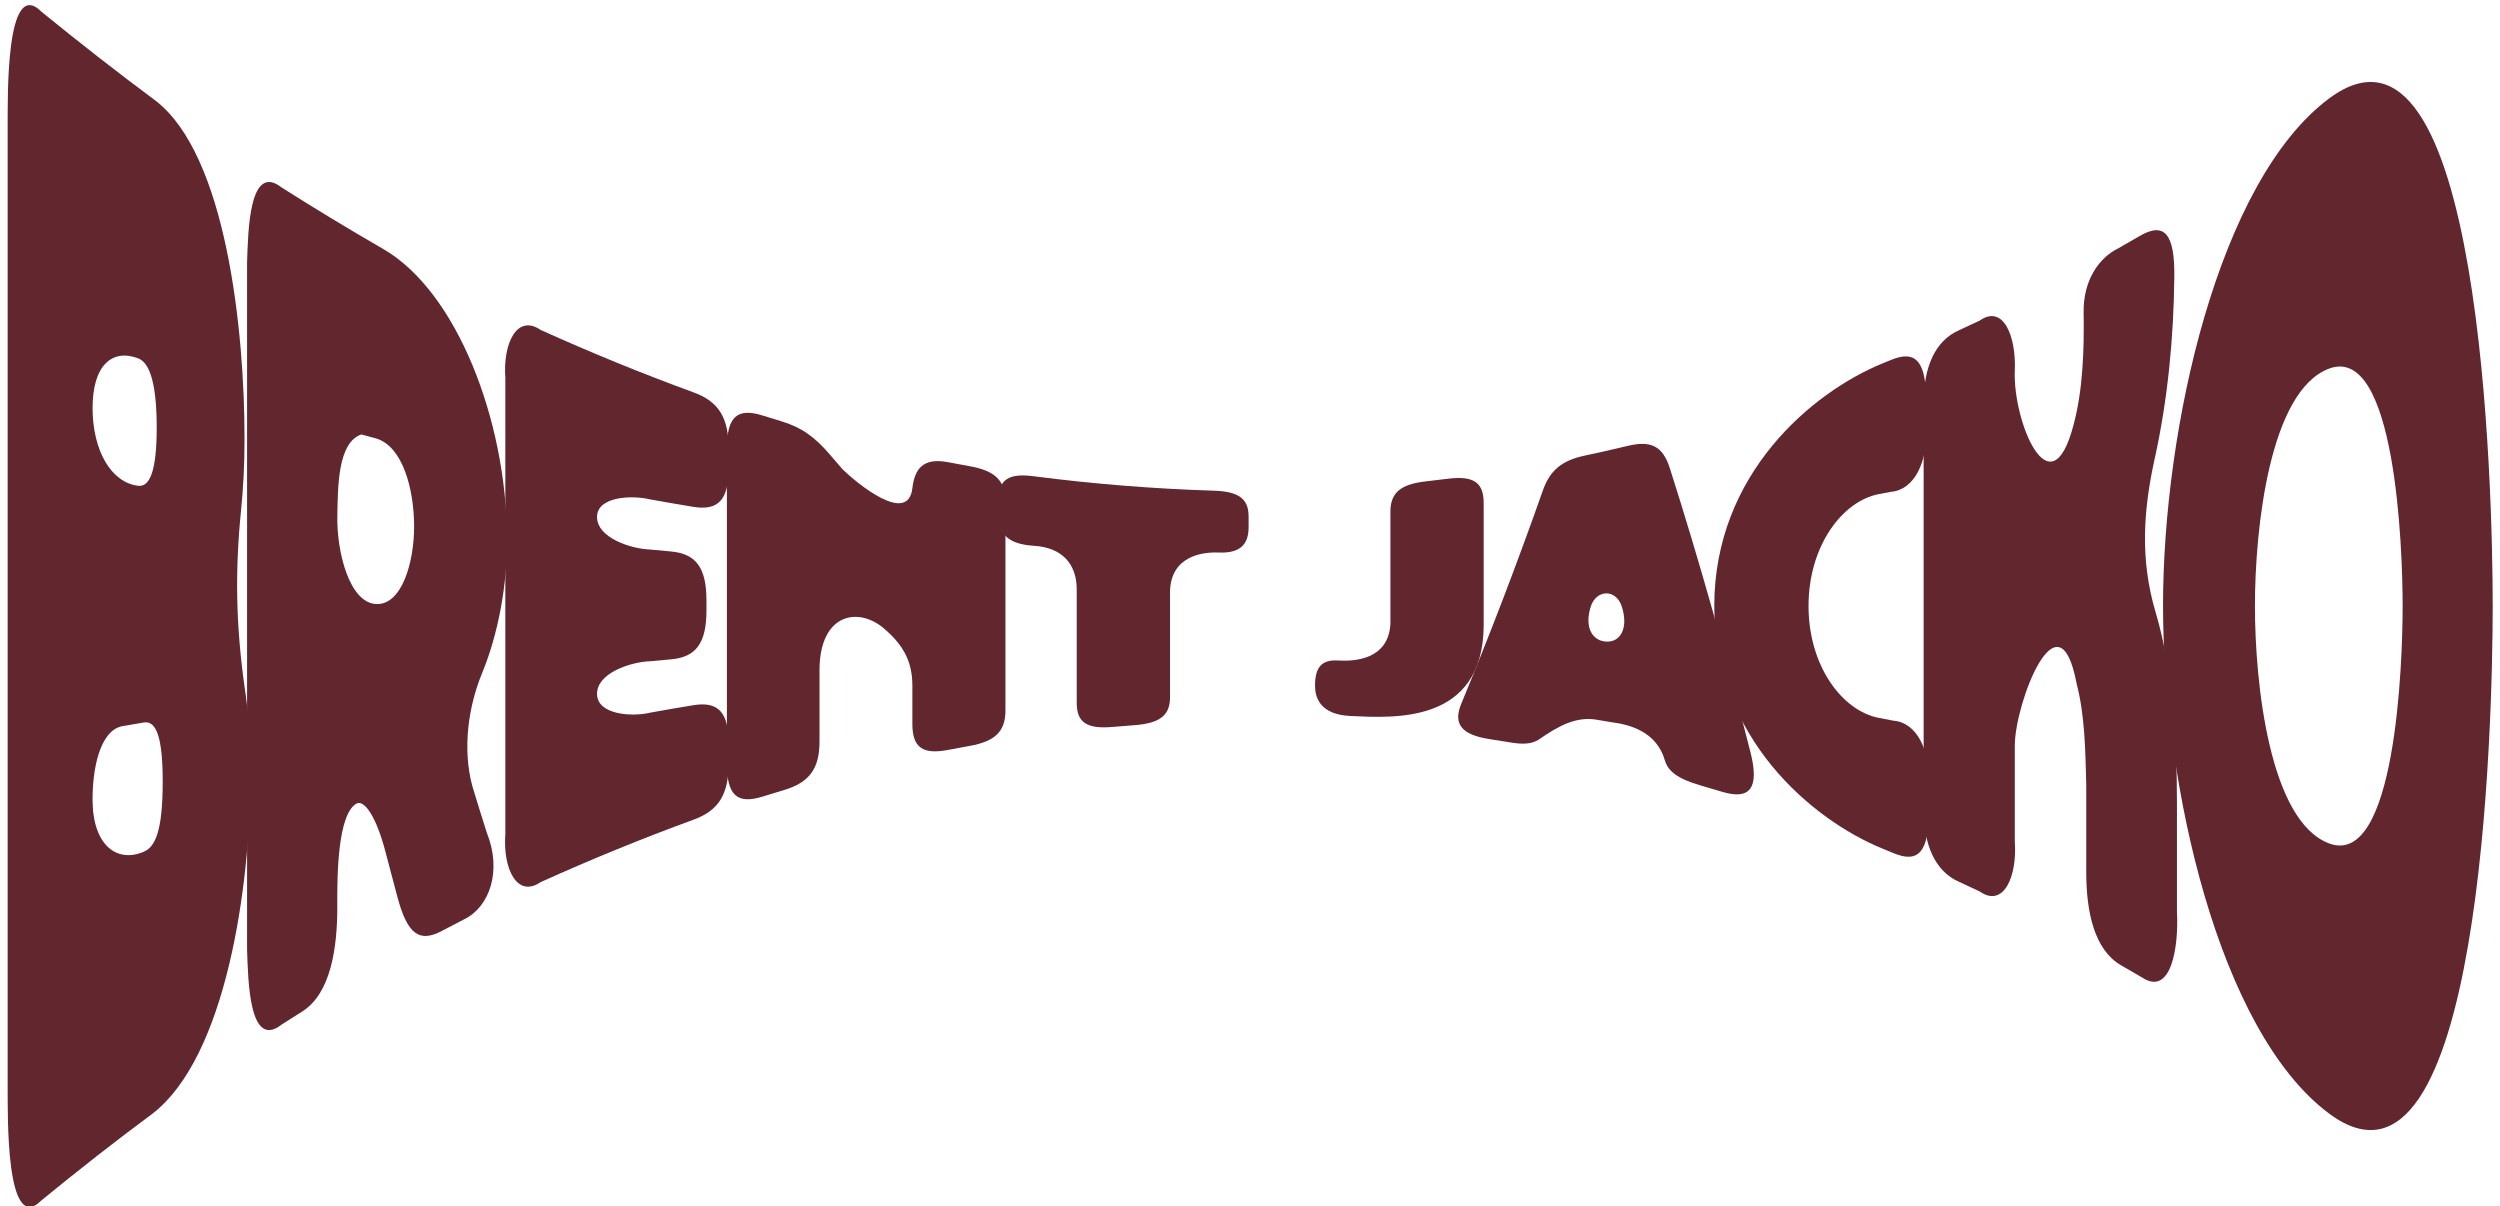
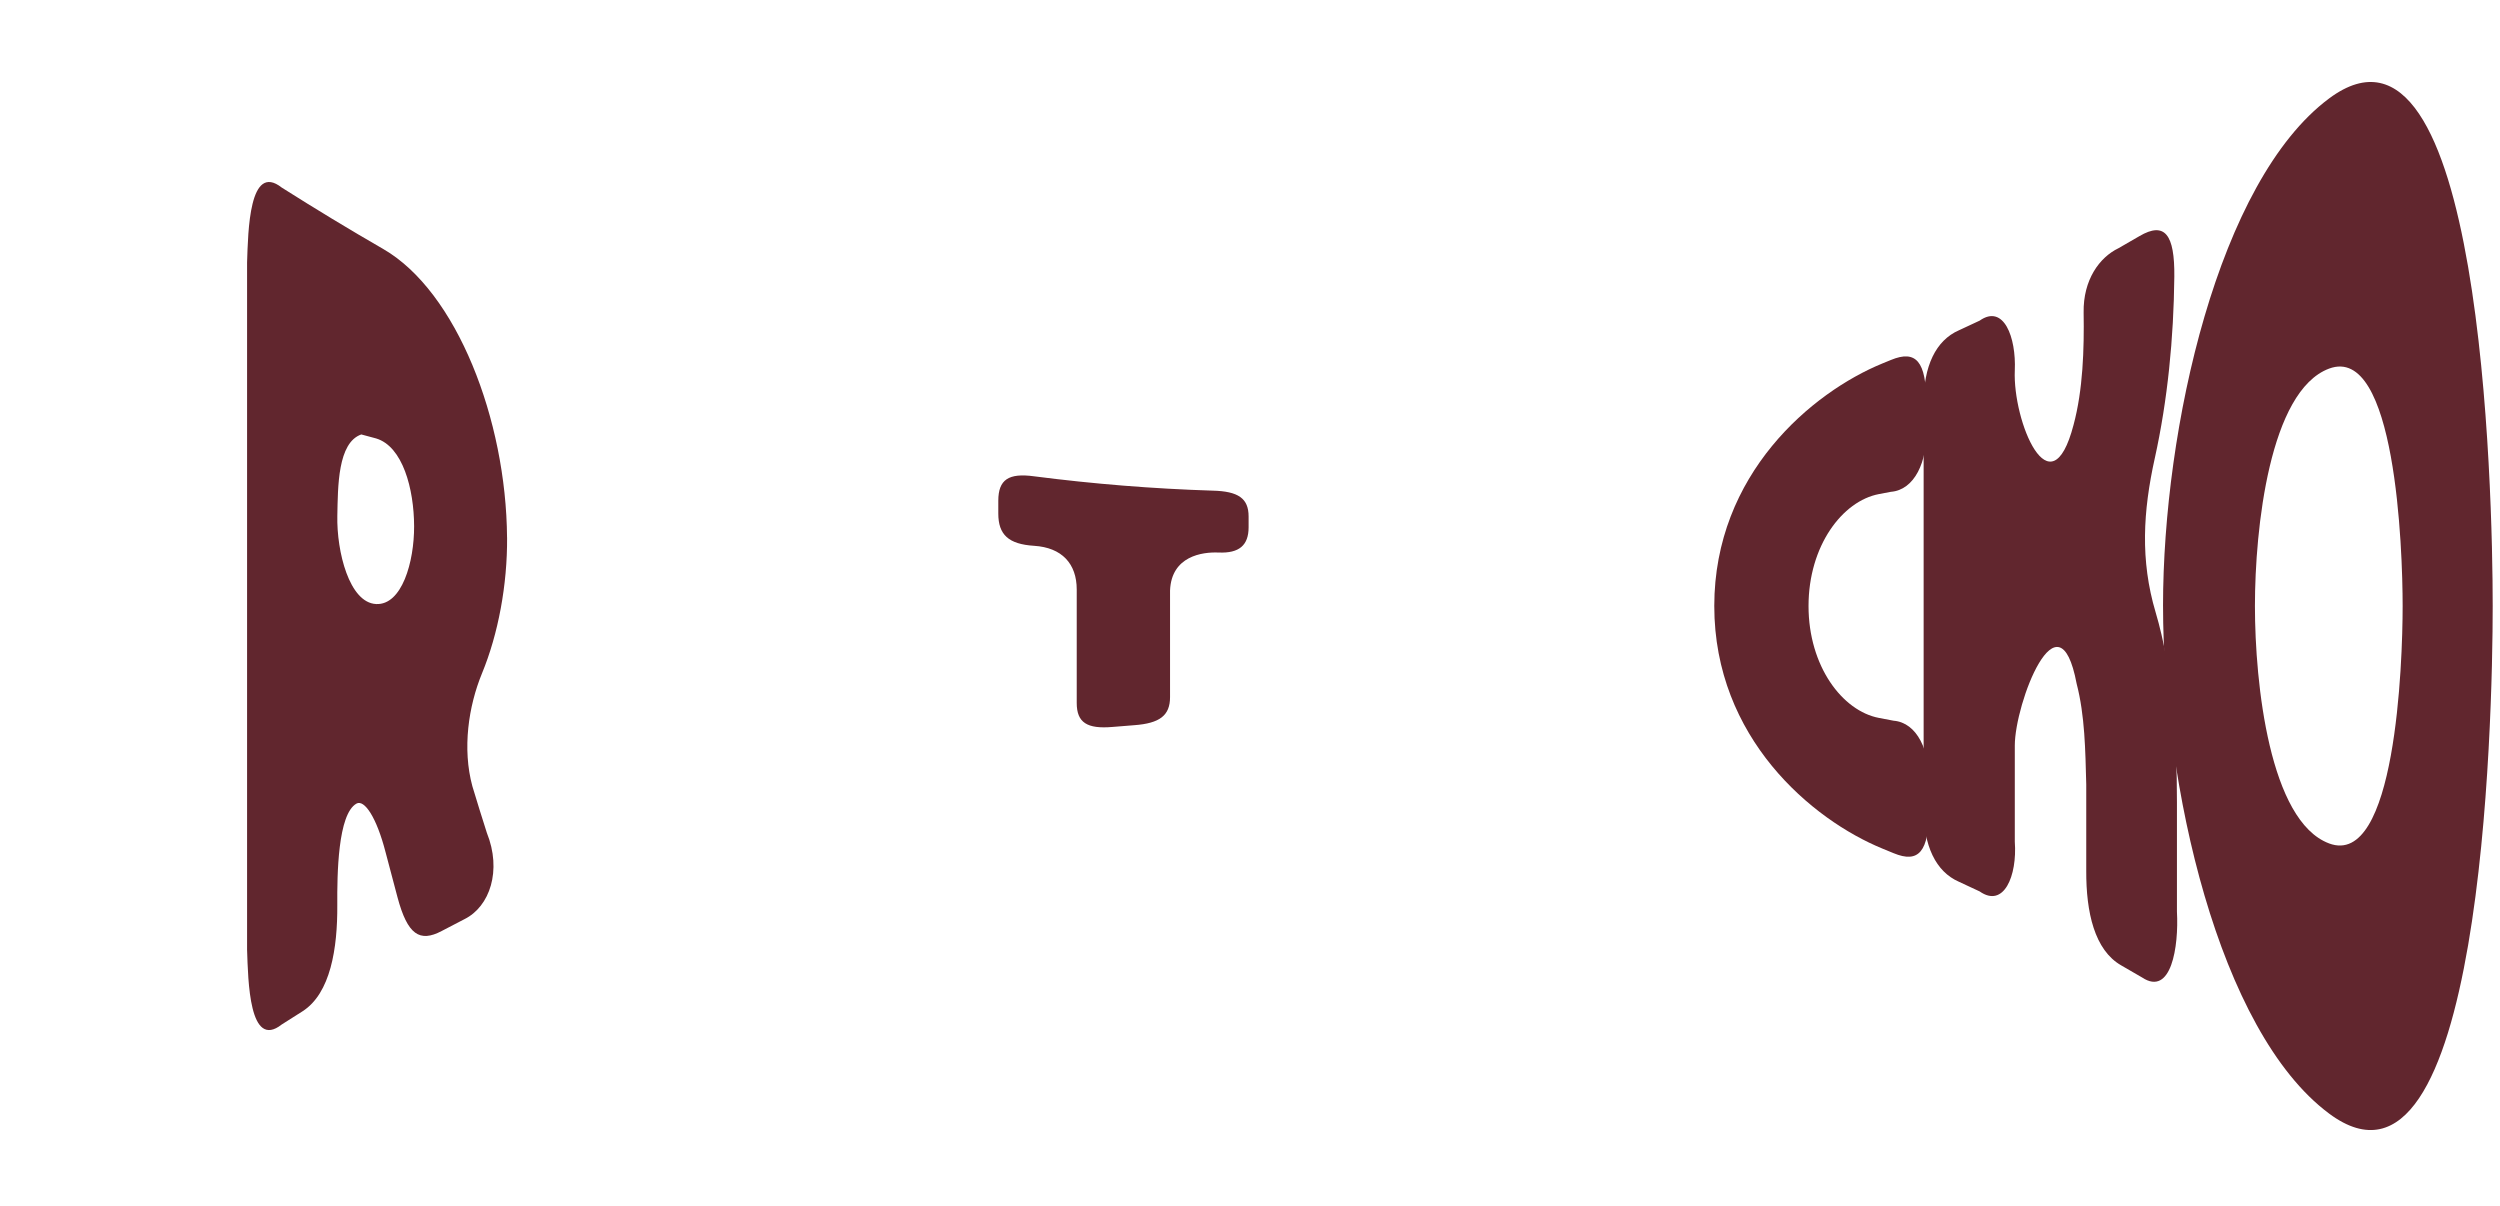
<svg xmlns="http://www.w3.org/2000/svg" id="Layer_1" data-name="Layer 1" viewBox="0 0 1546.63 746.11">
  <defs>
    <style>
      .cls-1 {
        fill: #61262e;
        stroke-width: 0px;
      }
    </style>
  </defs>
-   <path class="cls-1" d="M149.14,315.58c-3.87,38.5-3.13,71.37,2.14,109.3,2.41,15.6,3.74,31.8,3.74,52.8.01,70.99-15.18,176.61-60.99,211.52-23.04,17.01-45.76,34.94-68.34,53.36-22.48,22.66-20.76-55.24-20.96-67.57,0-200.04,0-400.09,0-600.13.2-12.33-1.52-90.22,20.96-67.57,23.28,18.99,46.75,37.29,70.46,54.93,43.93,33.62,55.14,142.62,55.12,209.01,0,17.41-.8,30.85-2.14,44.35ZM85.55,300.54c7.42.85,11.4-10.11,11.4-35.98s-3.88-39.94-11.4-42.84c-15.84-6.11-28.46,3.84-28.28,31.24.16,25.93,11.56,45.67,28.28,47.58ZM88.99,526.9c6.74-2.92,11.67-11.8,11.67-43.43,0-26.5-3.72-37.85-11.67-36.51-5.3.89-7.95,1.35-13.24,2.26-14.23,2.66-18.59,27.21-18.49,45.78.15,28.46,15.44,38.97,31.73,31.91Z" />
  <path class="cls-1" d="M313.71,332.52c.21,29.2-5.47,59.69-15.5,84-8.39,20.35-12.28,46.65-5.98,69.87,3.58,11.83,5.38,17.59,8.96,28.84,9.37,23.3,1.89,45.59-13.85,53.41-5.65,2.89-8.47,4.36-14.1,7.34-13.55,7.16-21.12,2.42-27.34-20.93-2.92-10.8-4.38-16.32-7.3-27.57-5.67-22.08-13.24-33.04-18.08-30.32-11.55,6.5-11.97,43.87-11.85,62.79.17,26.75-4.15,54.6-21.51,65.7-5.15,3.23-7.73,4.87-12.88,8.17-20.12,15.82-20.76-27.11-21.42-46.29,0-141.74,0-283.47,0-425.21.65-19.19,1.29-62.1,21.42-46.29,20.87,13.23,41.83,25.92,62.96,38.11,45.29,26.28,75.92,105.43,76.45,178.37ZM232.68,373.69c15.96.78,23.58-25.97,23.51-48.13-.07-23.07-7.03-49.39-23.51-54.32-3.67-.98-5.51-1.47-9.17-2.47-14.62,5.15-14.45,32.19-14.82,50.38-.45,22.04,7.38,53.72,23.99,54.54Z" />
-   <path class="cls-1" d="M369.36,319.53c-.28,13.2,21.05,20.04,32.85,20.44,5.15.49,7.73.73,12.89,1.2,15.64,1.43,21.96,10.16,21.96,30.53v5.72c0,20.37-6.33,29.09-21.96,30.49-5.16.46-7.74.7-12.89,1.17-11.79.37-33.07,7.19-32.85,20.36.22,12.93,21.96,14.12,32.85,11.45,10.63-1.91,15.96-2.82,26.61-4.59,15.65-2.6,21.98,4.39,21.98,24.02v11.71c0,19.63-6.33,29.55-21.98,35.15-31.71,11.6-63.12,24.44-94.4,38.57-14.53,9.96-23.37-8.29-21.79-29.74V233.83c-1.58-21.45,7.25-39.7,21.79-29.74,31.28,14.13,62.69,26.97,94.4,38.57,15.65,5.6,21.98,15.52,21.98,35.15v11.71c0,19.63-6.33,26.61-21.98,24.02-10.76-1.79-16.14-2.71-26.88-4.64-10.72-2.62-32.31-1.86-32.57,10.64Z" />
-   <path class="cls-1" d="M564.44,447.75v-23.5c0-14.98-5.53-24.99-17.14-35.08-16.03-14.13-40.04-9.84-40.31,24.97v44.57c0,16.94-6.35,25.4-22.06,30.08-5.29,1.58-7.93,2.38-13.22,4.03-15.69,4.9-22.01-.82-22.01-20.5v-194.79c0-19.68,6.32-25.4,22.01-20.5,4.52,1.41,6.77,2.1,11.29,3.46,12.67,3.8,20.95,9.62,30.6,20.96,3.09,3.65,4.64,5.44,7.73,8.96,8.98,8.73,40.38,34.59,43.1,11.69,1.41-11.84,6.36-19.18,22.14-16.15,5.31,1.02,7.97,1.51,13.29,2.46,15.79,2.81,22.16,8.96,22.16,22v129.05c0,13.04-6.38,19.19-22.16,22-5.32.95-7.98,1.44-13.29,2.46-15.78,3.03-22.14-1.44-22.14-16.16Z" />
  <path class="cls-1" d="M753.84,341.83c-9.96-.44-29.14,2.14-29.99,23.49,0,21.99,0,43.97,0,65.96,0,11.39-6.39,16.21-22.21,17.37-5.33.39-7.99.61-13.32,1.07-15.82,1.38-22.2-2.7-22.2-14.83v-70.19c0-15.95-9.16-25.94-26.35-27.03-15.8-1-22.17-6.83-22.17-19.98v-7.85c0-13.15,6.37-17.33,22.17-15.17,36.79,4.74,73.55,7.7,110.46,8.87,15.83.38,22.22,4.79,22.22,15.98v6.68c0,11.19-5.86,16.19-18.61,15.62Z" />
-   <path class="cls-1" d="M827.71,408.62c10.1.63,31.45-.43,32.48-22.93v-69.15c0-11.8,6.39-17.02,22.2-18.78,5.33-.59,7.99-.91,13.31-1.58,15.81-1.98,22.18,2.16,22.18,15.04,0,25.3,0,50.6,0,75.91-.48,61.15-56.14,56.99-82.39,55.82-18.98-.84-21.94-11.6-21.94-18.75,0-11.72,4.4-16.18,14.16-15.58Z" />
-   <path class="cls-1" d="M904.03,435.34c17.85-43.07,34.59-86.86,50.43-131.8,4.43-12.56,11.63-18.63,26.01-21.69,10.62-2.26,15.93-3.46,26.54-6.01,14.09-3.39,21.54-.09,25.95,13.55,18.45,57.77,34.94,116.69,50.15,176.69,5.23,21.23-.27,29.03-17.62,23.79-5.18-1.56-7.77-2.33-12.95-3.82-14.89-4.29-20.62-8.96-22.62-15.81-5.16-17.68-21.82-22.06-33.14-23.47-3.32-.57-4.98-.84-8.29-1.39-13.35-2.63-24.89,4.06-36.8,12.34-4.43,2.61-9.41,2.88-17.17,1.6-5.1-.84-7.65-1.25-12.75-2.02-17.46-2.66-23.01-9.24-17.74-21.94ZM993.74,396.93c8.57.45,13.85-8.02,9.67-21.47-3.53-11.37-15.98-10.94-19.35-.02-3.97,12.86,1.11,21.05,9.68,21.49Z" />
  <path class="cls-1" d="M1060.54,374.92c0-81.61,60.48-132.24,104.09-150.1,2.08-.85,3.12-1.28,5.2-2.13,15.59-6.45,21.86.96,21.86,26.39,0,6.07,0,9.1,0,15.17.98,21.75-7.52,38.89-21.86,40.01-2.95.57-4.43.85-7.39,1.4-22.64,4.3-43.59,31.99-43.59,69.25s20.95,64.94,43.59,69.24c3.61.68,5.42,1.02,9.03,1.72,14.39,1.14,22.84,18.41,21.86,40.19v15.24c0,25.55-6.27,32.99-21.86,26.52-2.73-1.14-4.1-1.7-6.84-2.81-43.61-17.85-104.09-68.49-104.09-150.09Z" />
  <path class="cls-1" d="M1333.04,283.59c-7.2,32.59-9.06,62.96.54,95.21,10.51,35.34,13.22,78.33,13.19,117.48v67.72c1.2,21.69-3.53,52.68-21.54,40.73-5.18-3.04-7.76-4.54-12.95-7.5-16.49-9.43-21.74-32.81-21.62-58.56v-53.43c-.56-20.93-.81-42.53-5.95-62.31-11.11-58.76-38.24,12.18-38.25,38.3v59.45c1.56,21.31-6.83,41.28-21.76,30.79-5.12-2.42-7.68-3.62-12.81-5.97-14.29-6.25-21.92-22.19-21.83-45.31v-250.56c-.09-23.12,7.54-39.06,21.83-45.3,5.12-2.35,7.69-3.55,12.81-5.97,14.93-10.5,22.66,10.35,21.76,30.78-1.38,31.39,22.11,88.29,36.35,33.69,5.82-21.67,6.6-46.68,6.23-69.49-.33-20.29,9.84-34.17,21.62-39.82,5.18-2.96,7.77-4.45,12.95-7.48,15.64-9.15,21.82-1.08,21.54,25.19-.4,37.93-4.1,76.11-12.11,112.37Z" />
  <path class="cls-1" d="M1338.16,374.92c0-110.08,34.21-262.93,102.7-313.98,94.46-70.39,101.25,243.5,101.25,313.98s-6.79,384.36-101.24,313.97c-68.5-51.05-102.7-203.9-102.7-313.98ZM1440.86,521.78c41.2,15.47,45.54-111.32,45.54-146.86s-4.34-162.33-45.54-146.87c-36.77,13.81-45.84,98.86-45.84,146.86s9.06,133.05,45.84,146.86Z" />
</svg>